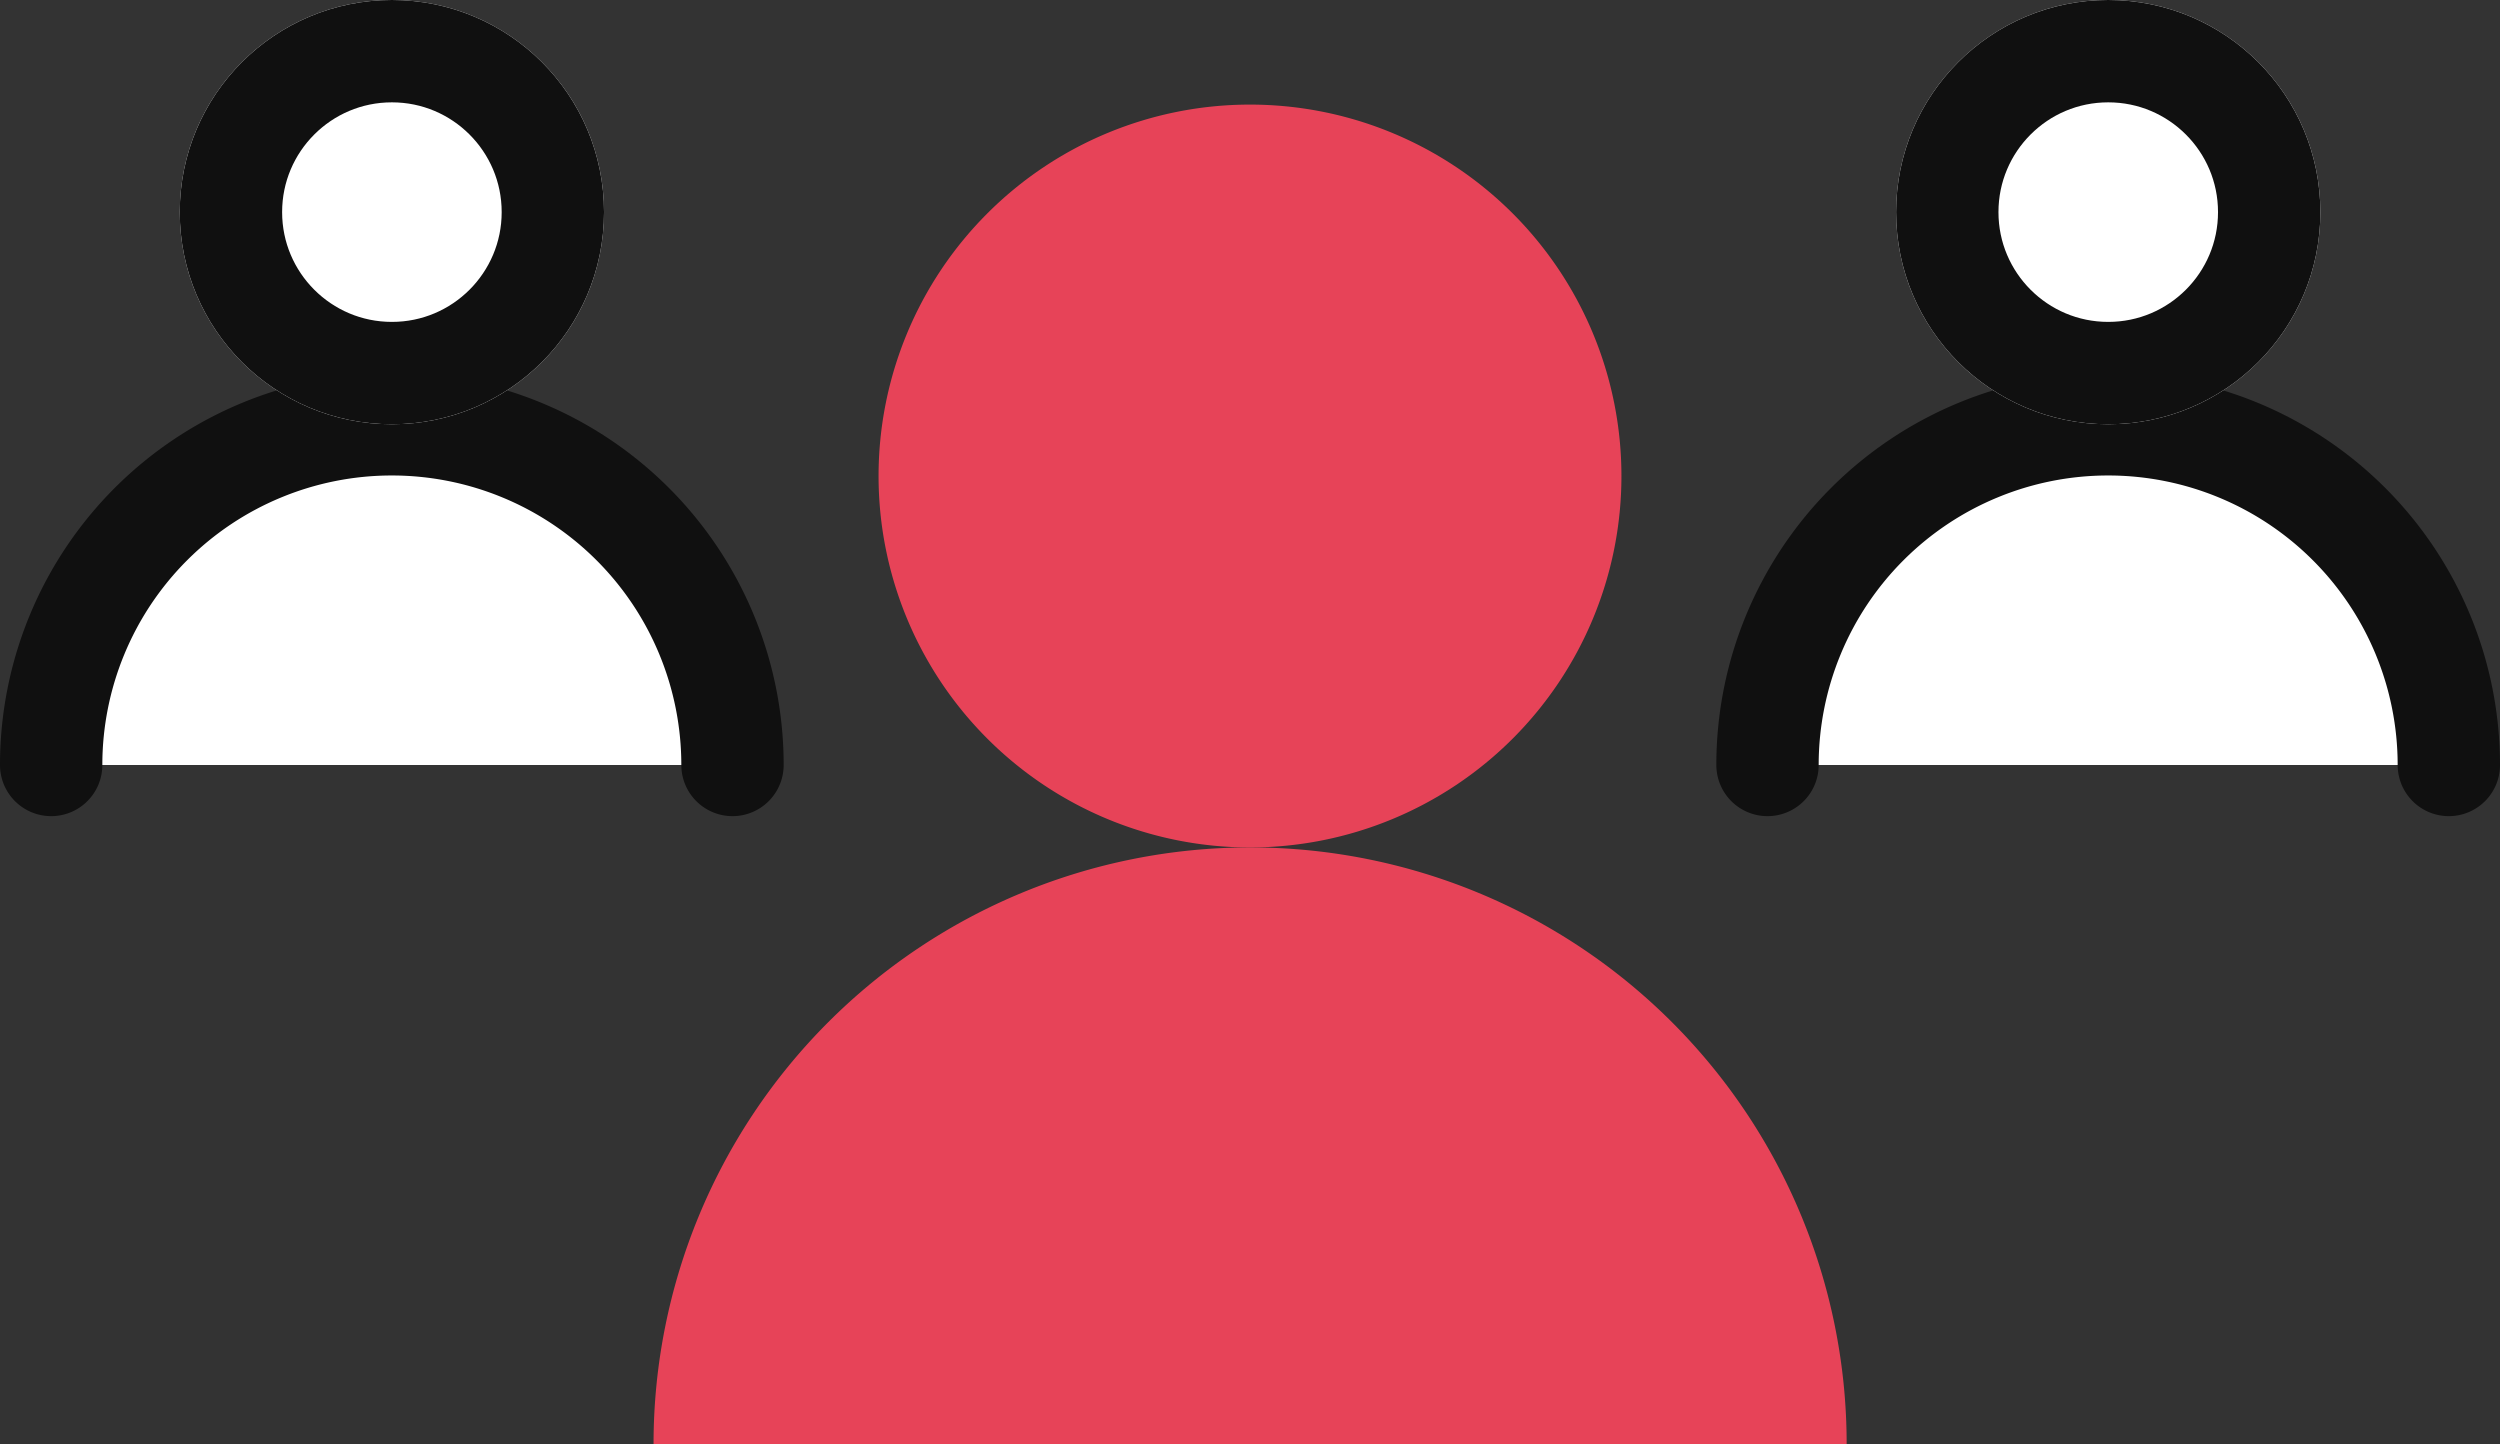
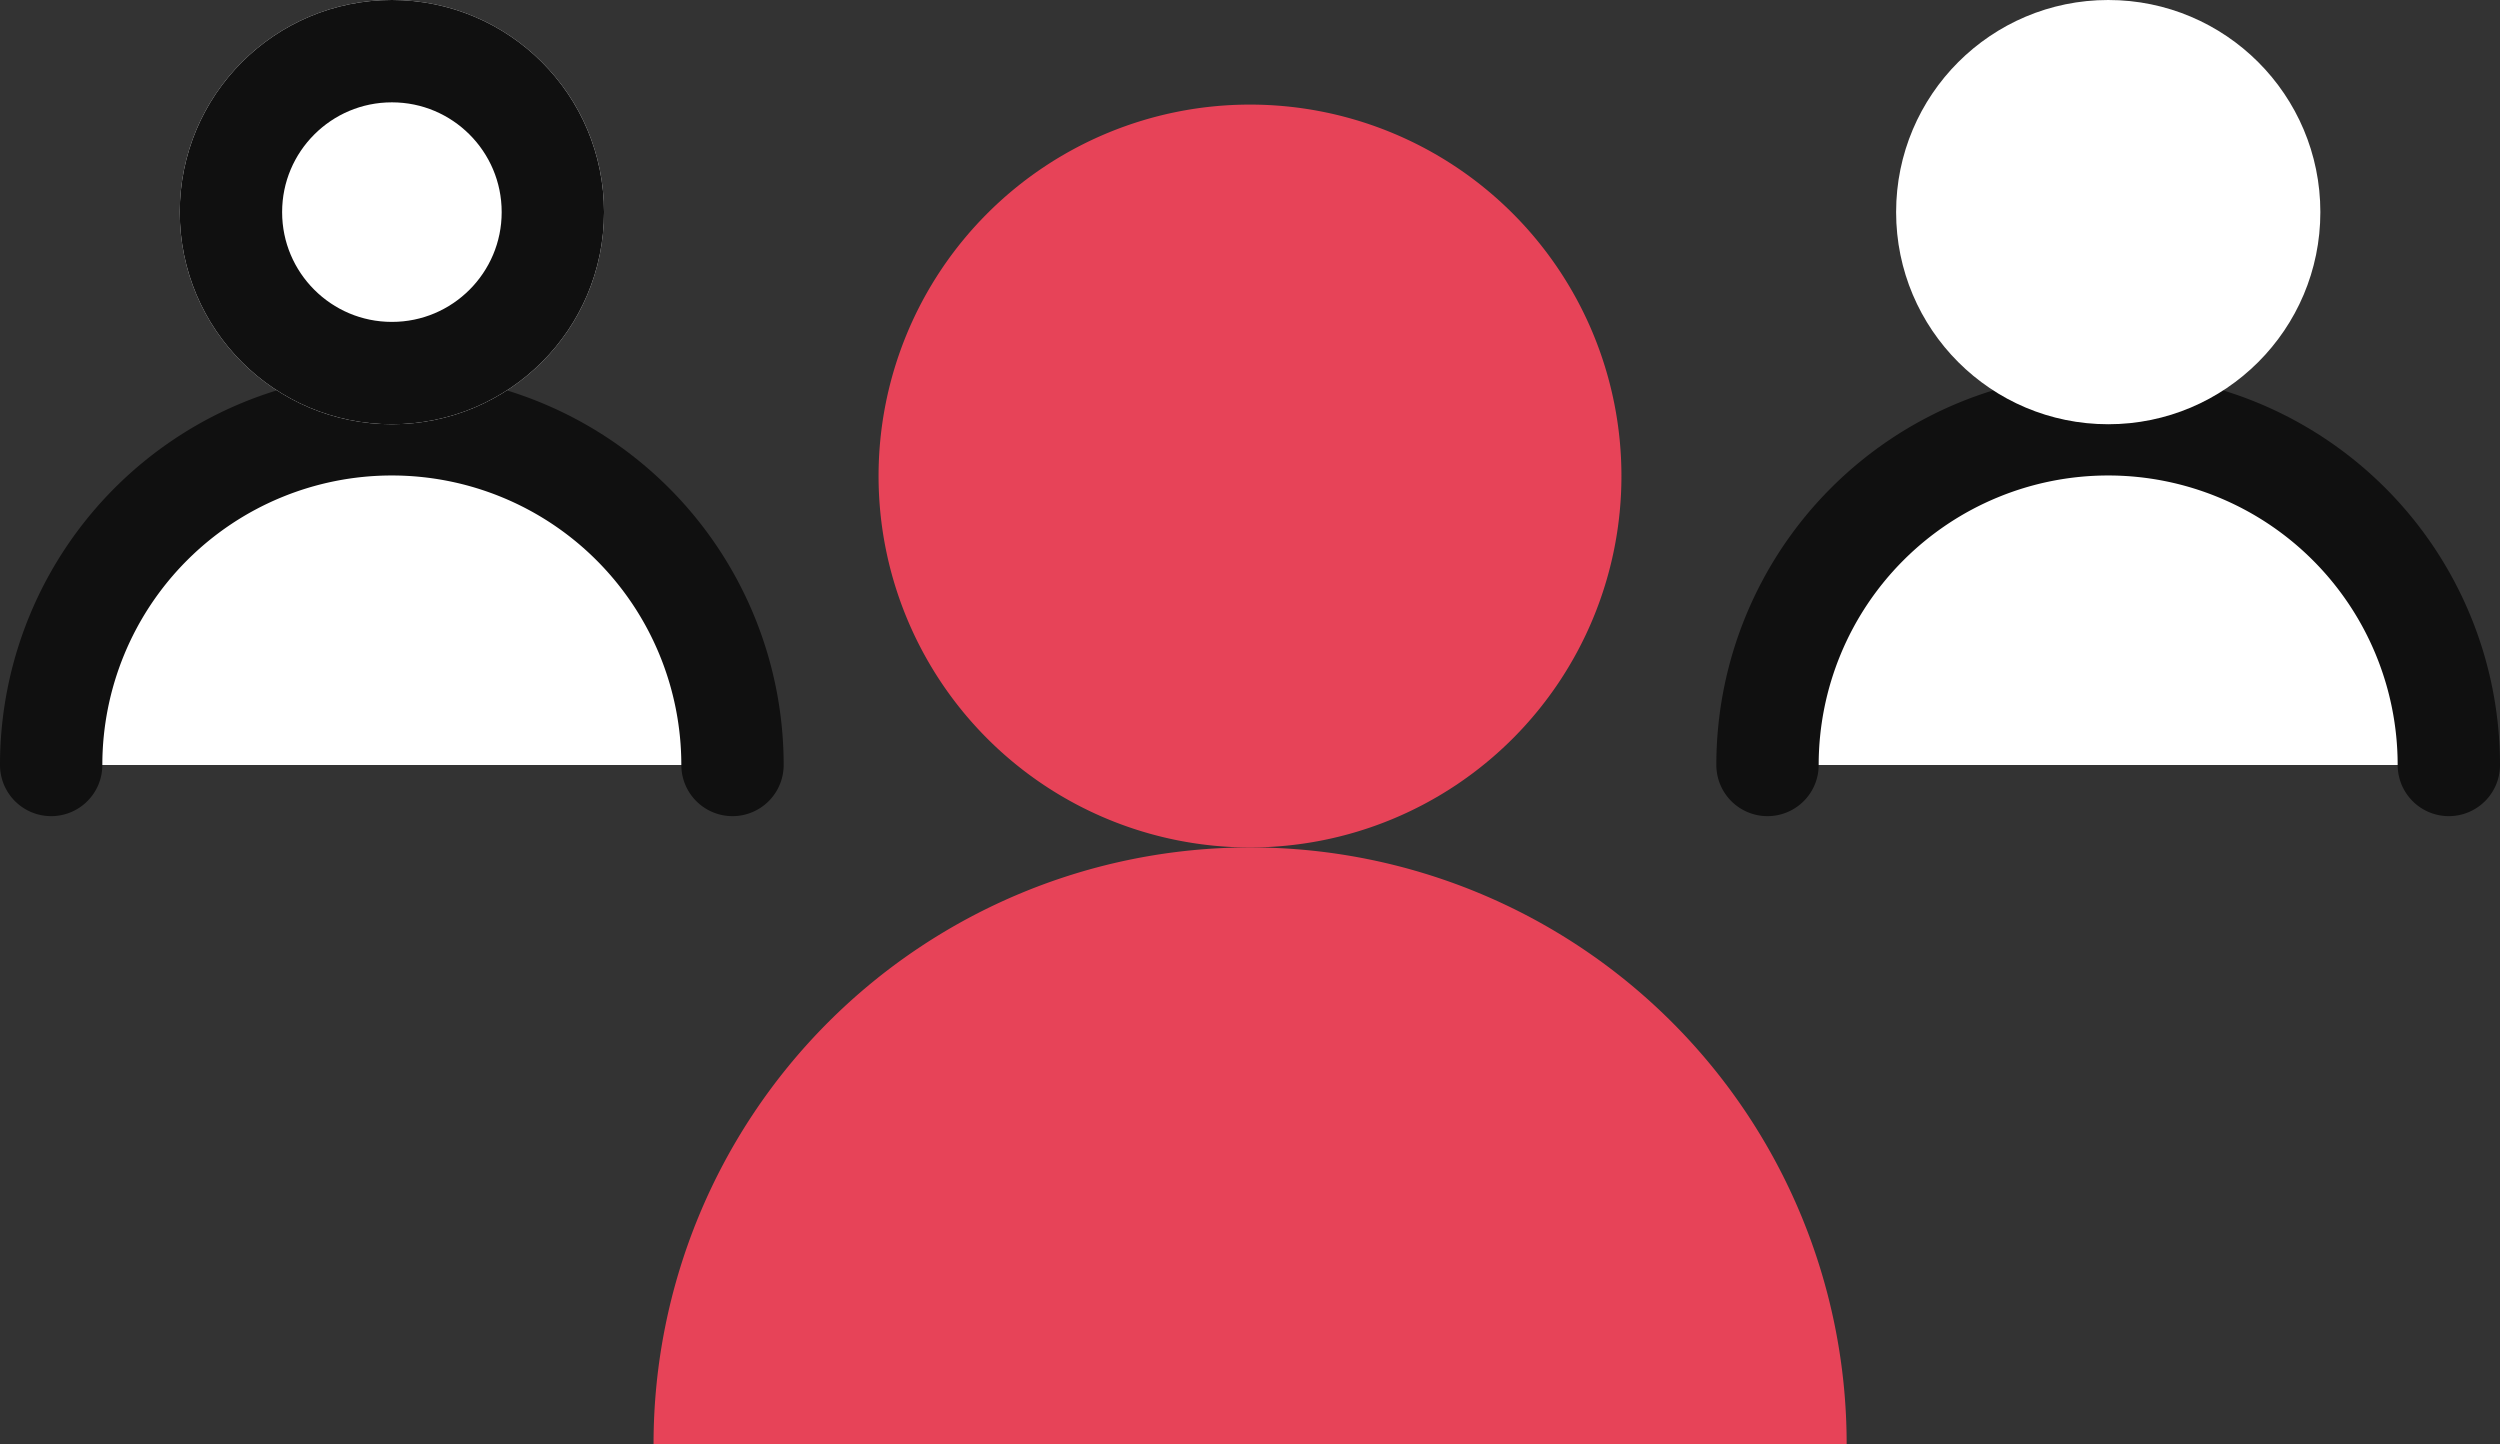
<svg xmlns="http://www.w3.org/2000/svg" width="36.642" height="21.164" viewBox="0 0 36.642 21.164">
  <rect x="0" y="0" width="36.642" height="21.164" fill="#333333" stroke="none" />
  <g id="グループ_18619" data-name="グループ 18619" transform="translate(-985.002 -8197.315)">
    <path id="パス_101090" data-name="パス 101090" d="M78.208,117.967a8.743,8.743,0,0,1,17.487,0" transform="translate(916.373 8100.512)" fill="#e74358" />
    <path id="パス_101091" data-name="パス 101091" d="M112.13,15.224a5.444,5.444,0,1,1-5.444,5.444,5.444,5.444,0,0,1,5.444-5.444" transform="translate(891.193 8183.624)" fill="#e74358" />
    <path id="パス_101092" data-name="パス 101092" d="M2,60.674a4.993,4.993,0,0,1,9.986,0" transform="translate(983.752 8147.853)" fill="#fff" stroke="#101010" stroke-linecap="round" stroke-linejoin="round" stroke-width="1.5" />
    <g id="楕円形_884" data-name="楕円形 884" transform="translate(987.637 8197.315)" fill="#fff" stroke="#101010" stroke-linecap="round" stroke-linejoin="round" stroke-width="1.5">
      <ellipse cx="3.109" cy="3.109" rx="3.109" ry="3.109" stroke="none" />
      <ellipse cx="3.109" cy="3.109" rx="2.359" ry="2.359" fill="none" />
    </g>
    <path id="パス_101093" data-name="パス 101093" d="M219.164,60.674a4.993,4.993,0,0,1,9.986,0" transform="translate(791.744 8147.853)" fill="#fff" stroke="#101010" stroke-linecap="round" stroke-linejoin="round" stroke-width="1.5" />
    <g id="楕円形_885" data-name="楕円形 885" transform="translate(1012.793 8197.315)" fill="#fff" stroke="#101010" stroke-linecap="round" stroke-linejoin="round" stroke-width="1.5">
      <ellipse cx="3.109" cy="3.109" rx="3.109" ry="3.109" stroke="none" />
-       <ellipse cx="3.109" cy="3.109" rx="2.359" ry="2.359" fill="none" />
    </g>
  </g>
</svg>